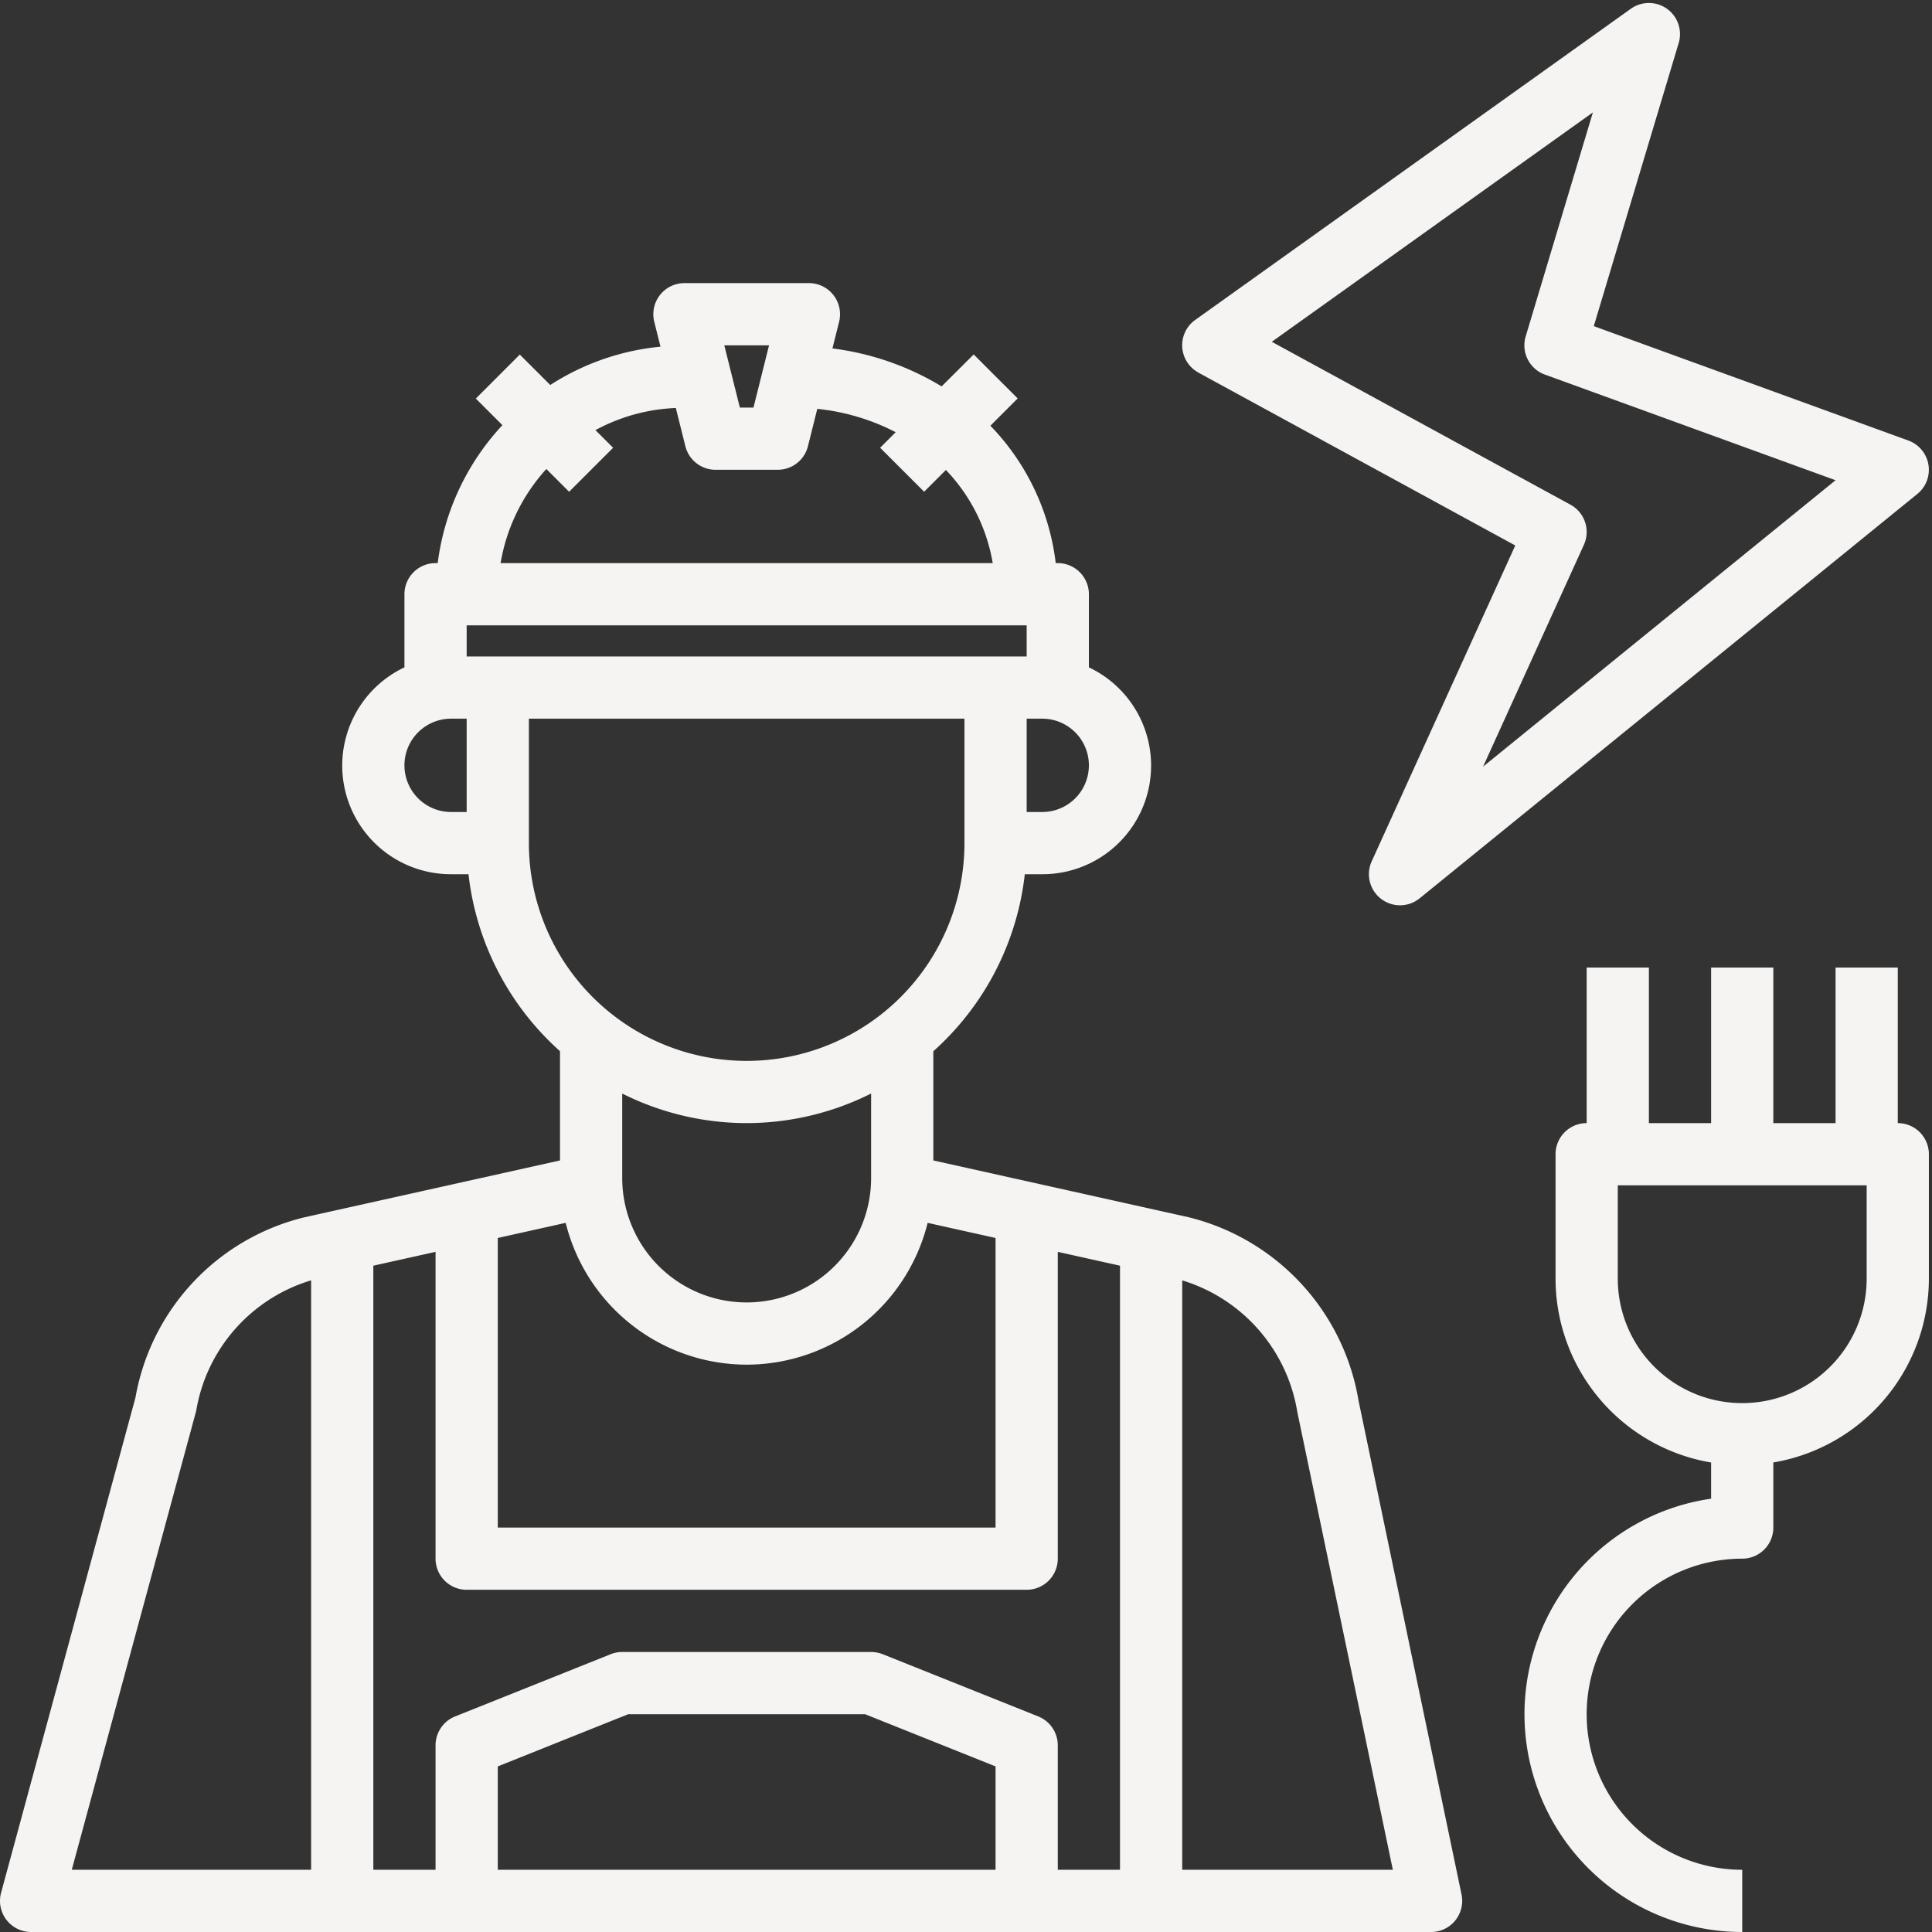
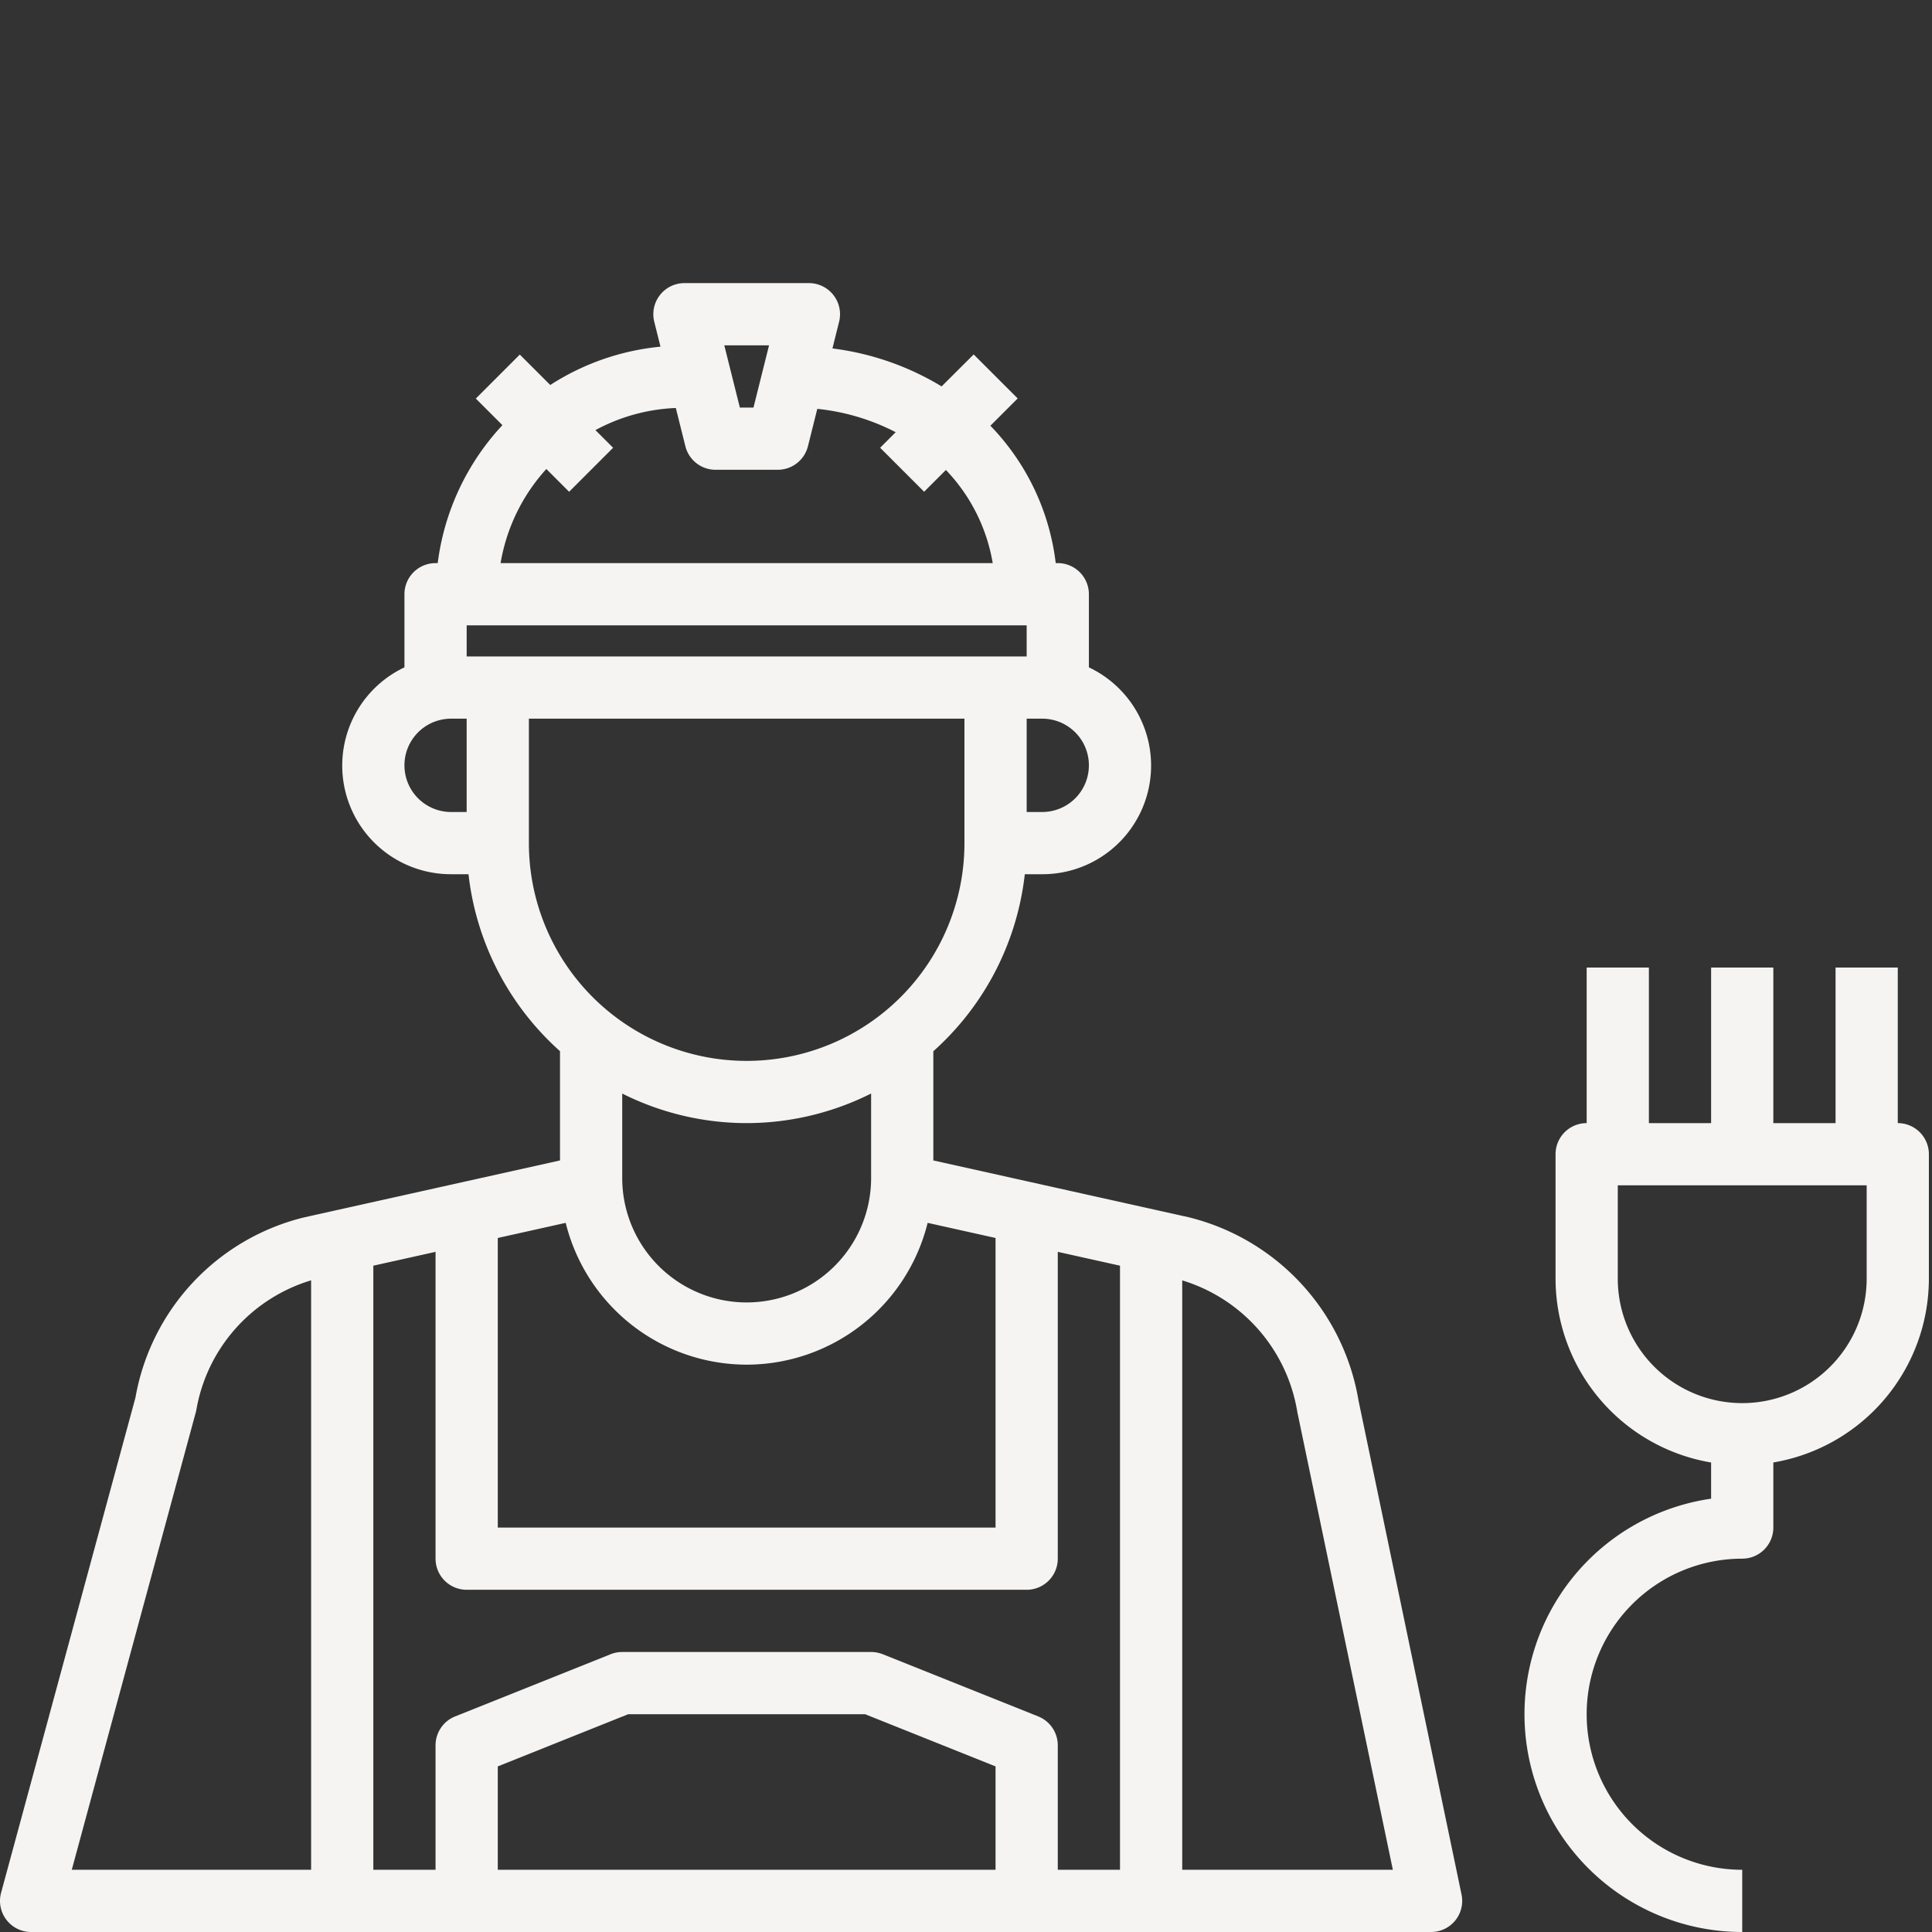
<svg xmlns="http://www.w3.org/2000/svg" data-name="Layer 3" fill="#f5f4f3" height="62.1" preserveAspectRatio="xMidYMid meet" version="1" viewBox="1.0 0.9 62.1 62.1" width="62.1" zoomAndPan="magnify">
  <rect x="1.0" y="0.9" width="62.1" height="62.1" fill="#333333" stroke="none" />
  <g id="change1_1">
    <path d="M62,37V32H60v5H58V32H56v5H54V32H52v5a1,1,0,0,0-1,1v4a6,6,0,0,0,5,5.909v1.163A7,7,0,0,0,57,63V61a5,5,0,0,1,0-10,1,1,0,0,0,1-1V47.908A6,6,0,0,0,63,42V38A1,1,0,0,0,62,37Zm-1,5a4,4,0,0,1-8,0V39h8Z" fill="inherit" />
  </g>
  <g id="change1_2">
-     <path d="M39.521,12.878l10.184,5.555L45.09,28.586a1,1,0,0,0,1.54,1.19l16-13a1,1,0,0,0-.288-1.715L52.229,11.383l2.729-9.1a1,1,0,0,0-1.54-1.1l-14,10a1,1,0,0,0,.1,1.691ZM52.2,4.513l-2.16,7.2a1,1,0,0,0,.616,1.227L60,16.336,48.67,25.542l3.24-7.128a1,1,0,0,0-.431-1.292l-9.6-5.236Z" fill="inherit" />
-   </g>
+     </g>
  <g id="change1_3">
    <path d="M39.2,40.024,31,38.2v-3.51A8.974,8.974,0,0,0,33.94,29h.56A3.492,3.492,0,0,0,36,22.351V20a1,1,0,0,0-1-1h-.066a7.644,7.644,0,0,0-2.1-4.416l.877-.877-1.414-1.414L31.266,13.32A8.9,8.9,0,0,0,27.757,12.1l.213-.853A1,1,0,0,0,27,10H23a1,1,0,0,0-.97,1.243l.2.8a7.923,7.923,0,0,0-3.543,1.232l-.979-.978-1.414,1.414.855.855A7.967,7.967,0,0,0,15.069,19H15a1,1,0,0,0-1,1v2.351A3.492,3.492,0,0,0,15.5,29h.559A8.978,8.978,0,0,0,19,34.688V38.2L10.776,40.03a7.256,7.256,0,0,0-5.422,5.792L1.035,61.738A1,1,0,0,0,2,63H47a1,1,0,0,0,.979-1.2L44.667,45.919A7.31,7.31,0,0,0,39.2,40.024ZM33,61H17V57.677L21.192,56h7.616L33,57.677Zm1.372-4.929-5-2A1.012,1.012,0,0,0,29,54H21a1.012,1.012,0,0,0-.372.071l-5,2A1,1,0,0,0,15,57v4H13V41.583l2-.445V51a1,1,0,0,0,1,1H34a1,1,0,0,0,1-1V41.138l2,.445V61H35V57A1,1,0,0,0,34.372,56.071ZM25,44.764a6,6,0,0,0,5.817-4.558L33,40.692V50H17V40.692l2.183-.486A6,6,0,0,0,25,44.764ZM16,22V21H34v1Zm18.5,5H34V24h.5a1.5,1.5,0,0,1,0,3ZM25.719,12l-.5,2h-.438l-.5-2Zm-7.158,3.975.732.732,1.414-1.414-.568-.568a5.926,5.926,0,0,1,2.584-.711l.307,1.229A1,1,0,0,0,24,16h2a1,1,0,0,0,.97-.758l.3-1.2a7.043,7.043,0,0,1,2.52.75l-.5.5,1.414,1.414.7-.7A5.692,5.692,0,0,1,32.909,19H17.09A5.969,5.969,0,0,1,18.561,15.975ZM14,25.5A1.5,1.5,0,0,1,15.5,24H16v3h-.5A1.5,1.5,0,0,1,14,25.5ZM18,28V24H32v4a7,7,0,0,1-14,0Zm7,9a8.934,8.934,0,0,0,4-.951v2.715a4,4,0,0,1-8,0V36.05A8.934,8.934,0,0,0,25,37ZM7.306,46.249A5.287,5.287,0,0,1,11,42.054V61H3.307ZM39,61V42.055a5.315,5.315,0,0,1,3.7,4.233L45.77,61Z" fill="inherit" />
  </g>
</svg>